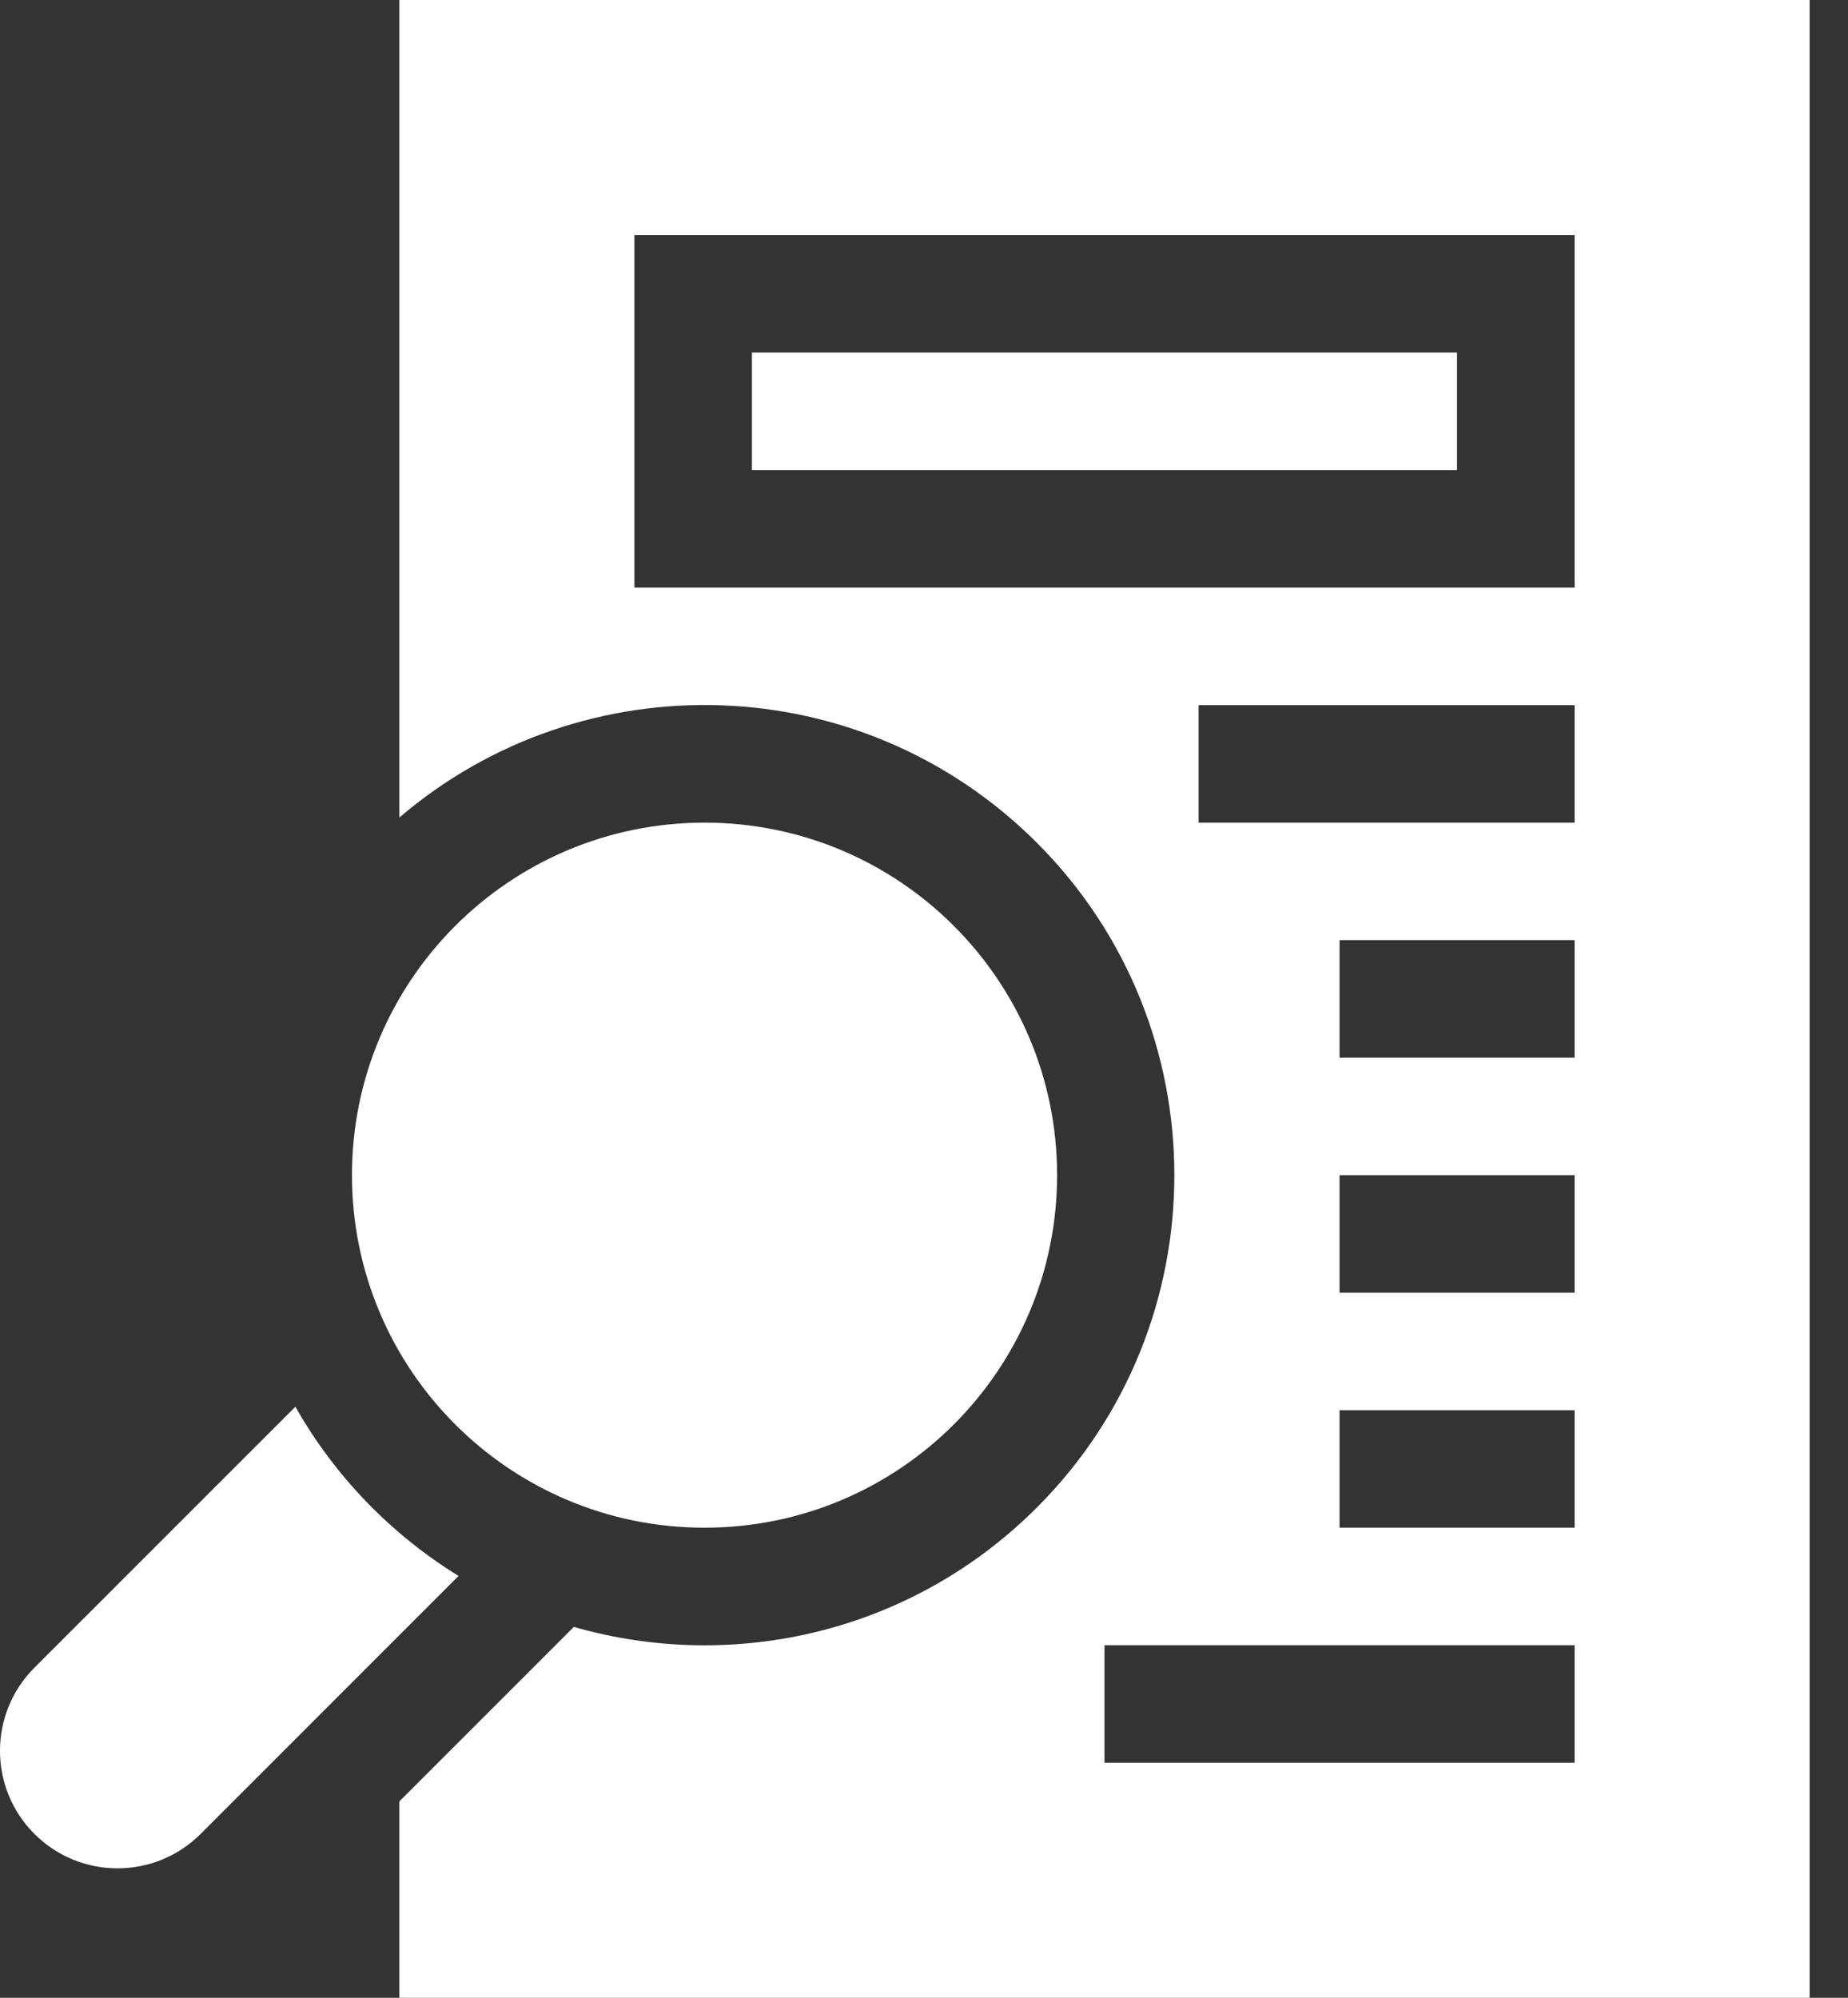
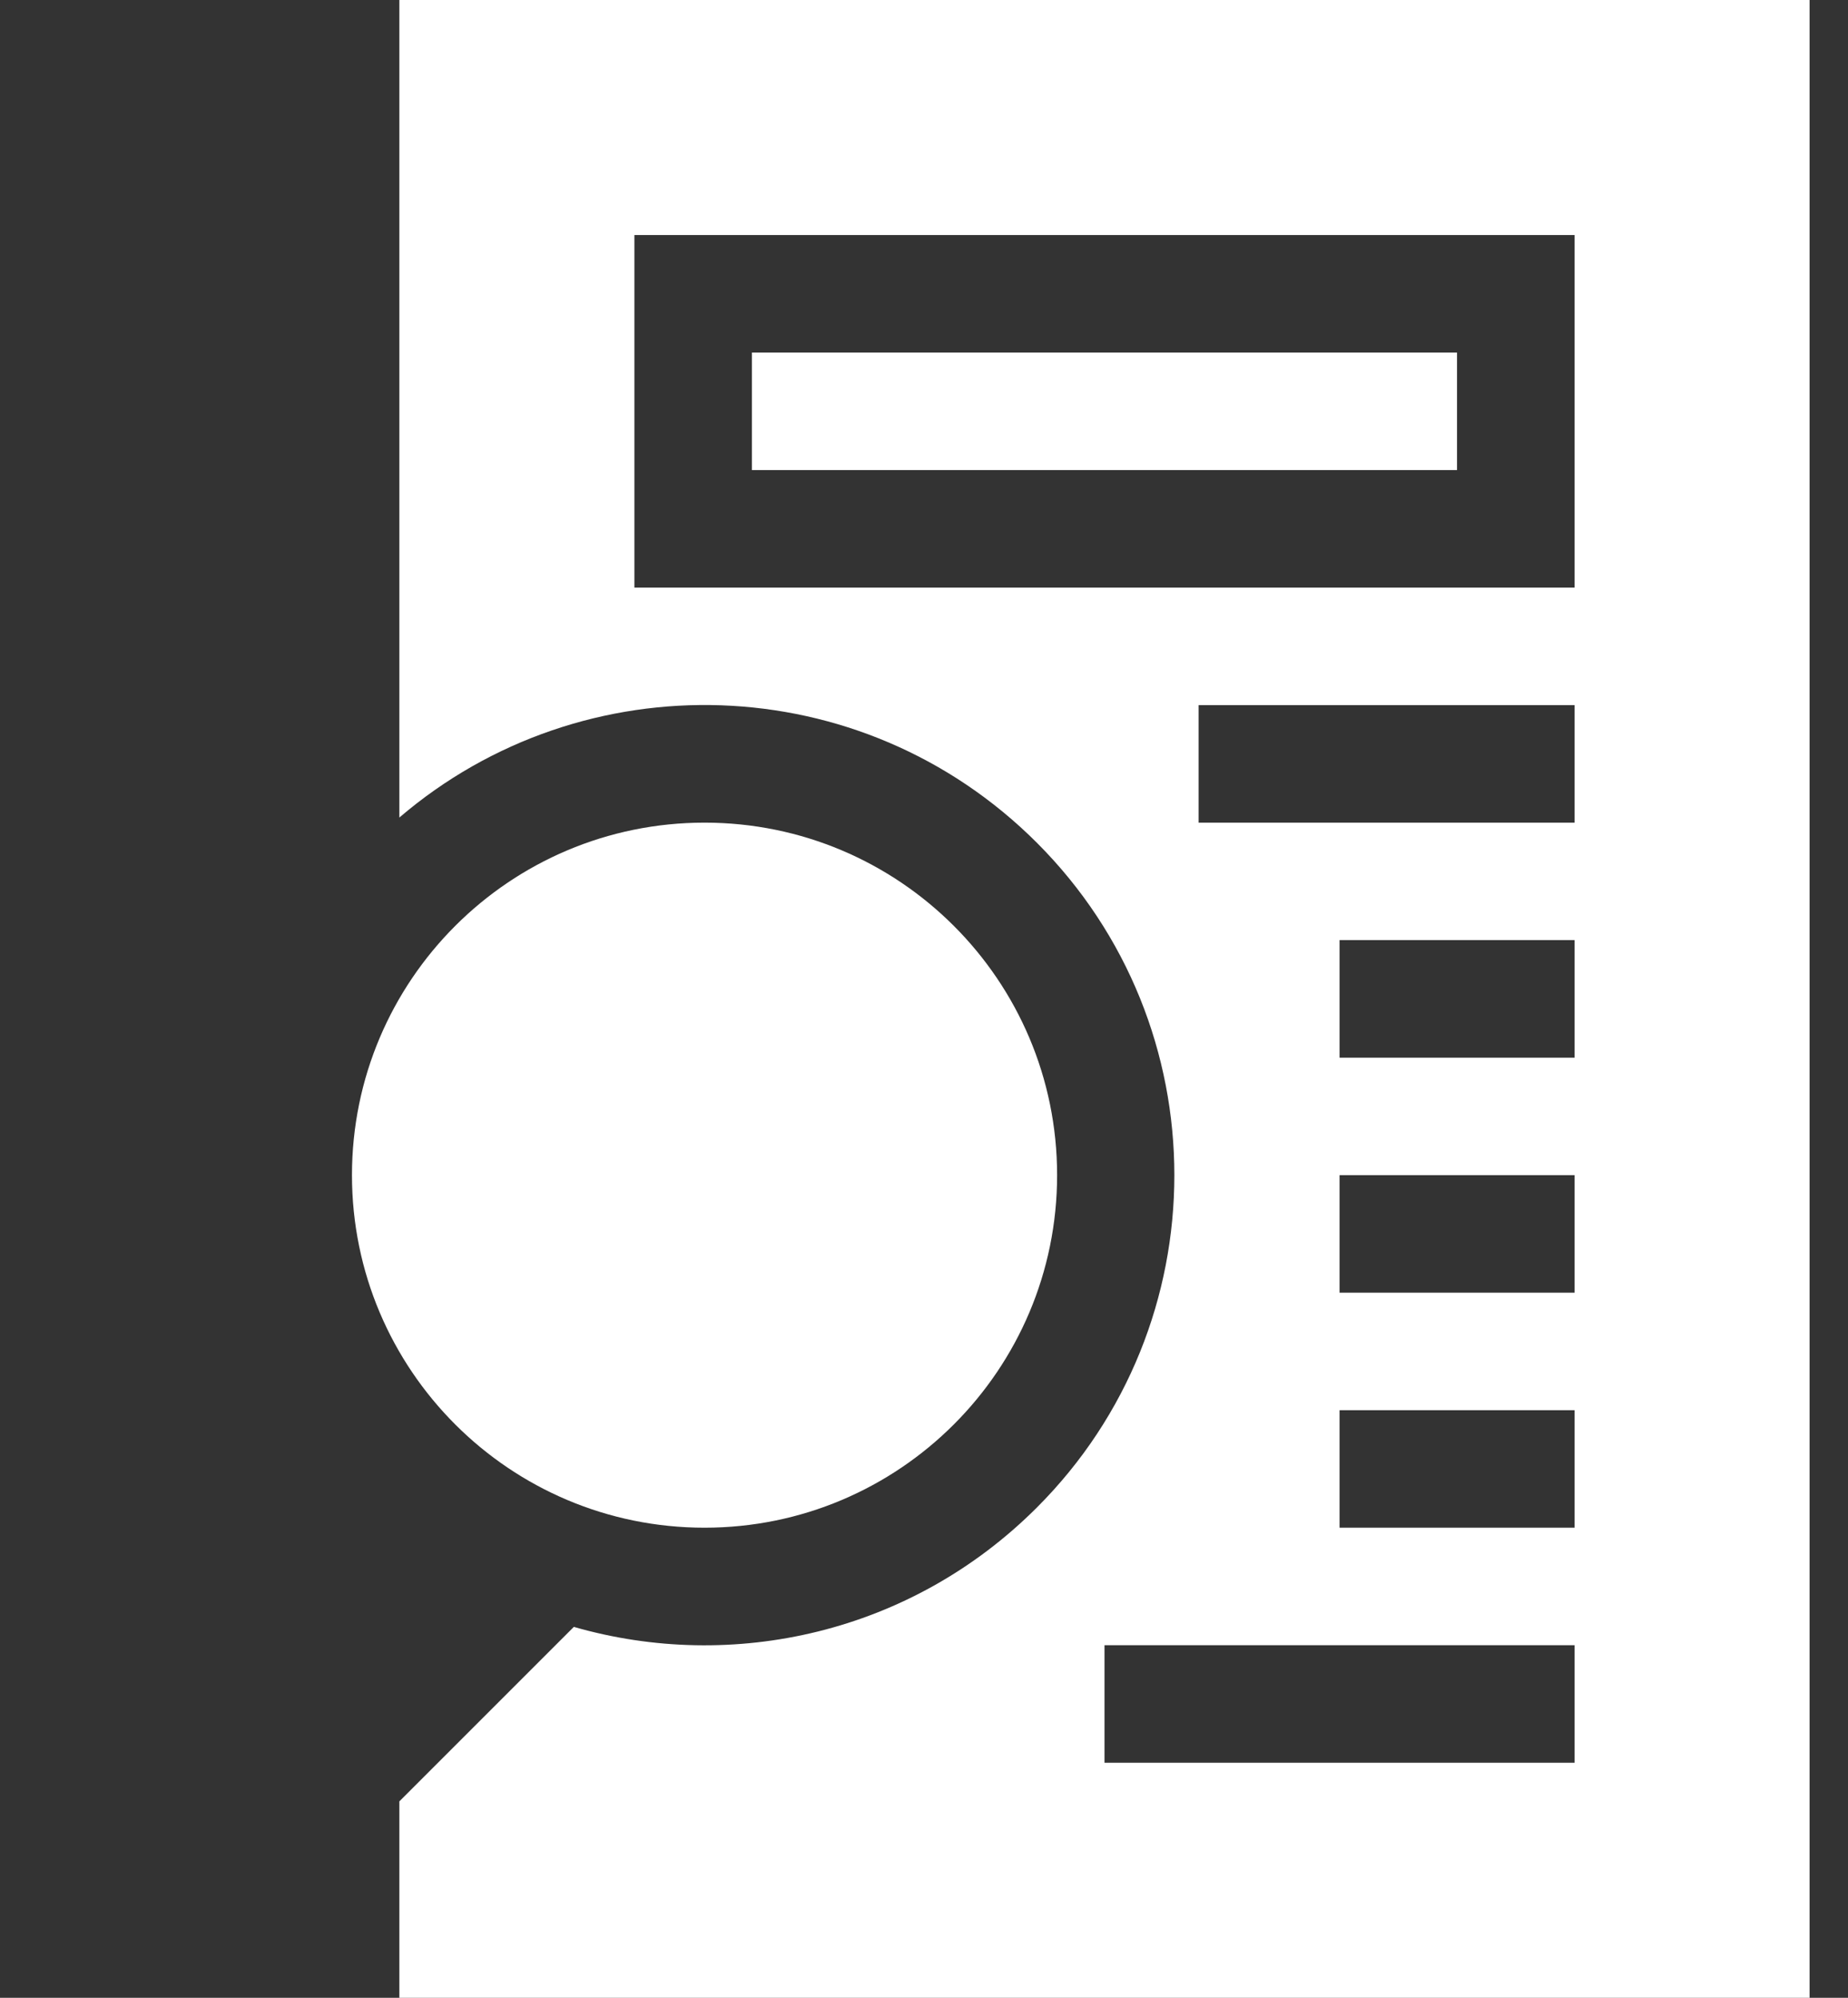
<svg xmlns="http://www.w3.org/2000/svg" width="37" height="40" viewBox="0 0 37 40" fill="none">
  <rect x="0" y="0" width="37" height="40" fill="#333333" stroke="none" />
  <path d="M15.055 7.059H29.172V9.412H15.055V7.059Z" fill="white" />
-   <path d="M5.914 28.166L0.689 33.391C-0.23 34.31 -0.23 35.8 0.689 36.719V36.719C1.608 37.638 3.098 37.638 4.017 36.719L9.181 31.554C7.834 30.724 6.701 29.557 5.914 28.166Z" fill="white" />
  <path d="M14.106 30.588C18.004 30.588 21.165 27.428 21.165 23.529C21.165 19.631 18.004 16.471 14.106 16.471C10.207 16.471 7.047 19.631 7.047 23.529C7.047 27.428 10.207 30.588 14.106 30.588Z" fill="white" />
  <path d="M7.996 0V16.369C11.673 13.222 17.24 13.355 20.76 16.874C24.43 20.544 24.43 26.515 20.76 30.184C18.24 32.705 14.669 33.489 11.489 32.574L7.996 36.067V40H36.231V0L7.996 0ZM31.526 35.294H22.114V32.941H31.526V35.294ZM31.526 30.588H26.82V28.235H31.526V30.588ZM31.526 25.882H26.82V23.529H31.526V25.882ZM31.526 21.177H26.82V18.823H31.526V21.177ZM31.526 16.471H23.998V14.118H31.526V16.471H31.526ZM31.526 11.765H12.702V4.706H31.526V11.765Z" fill="white" />
</svg>